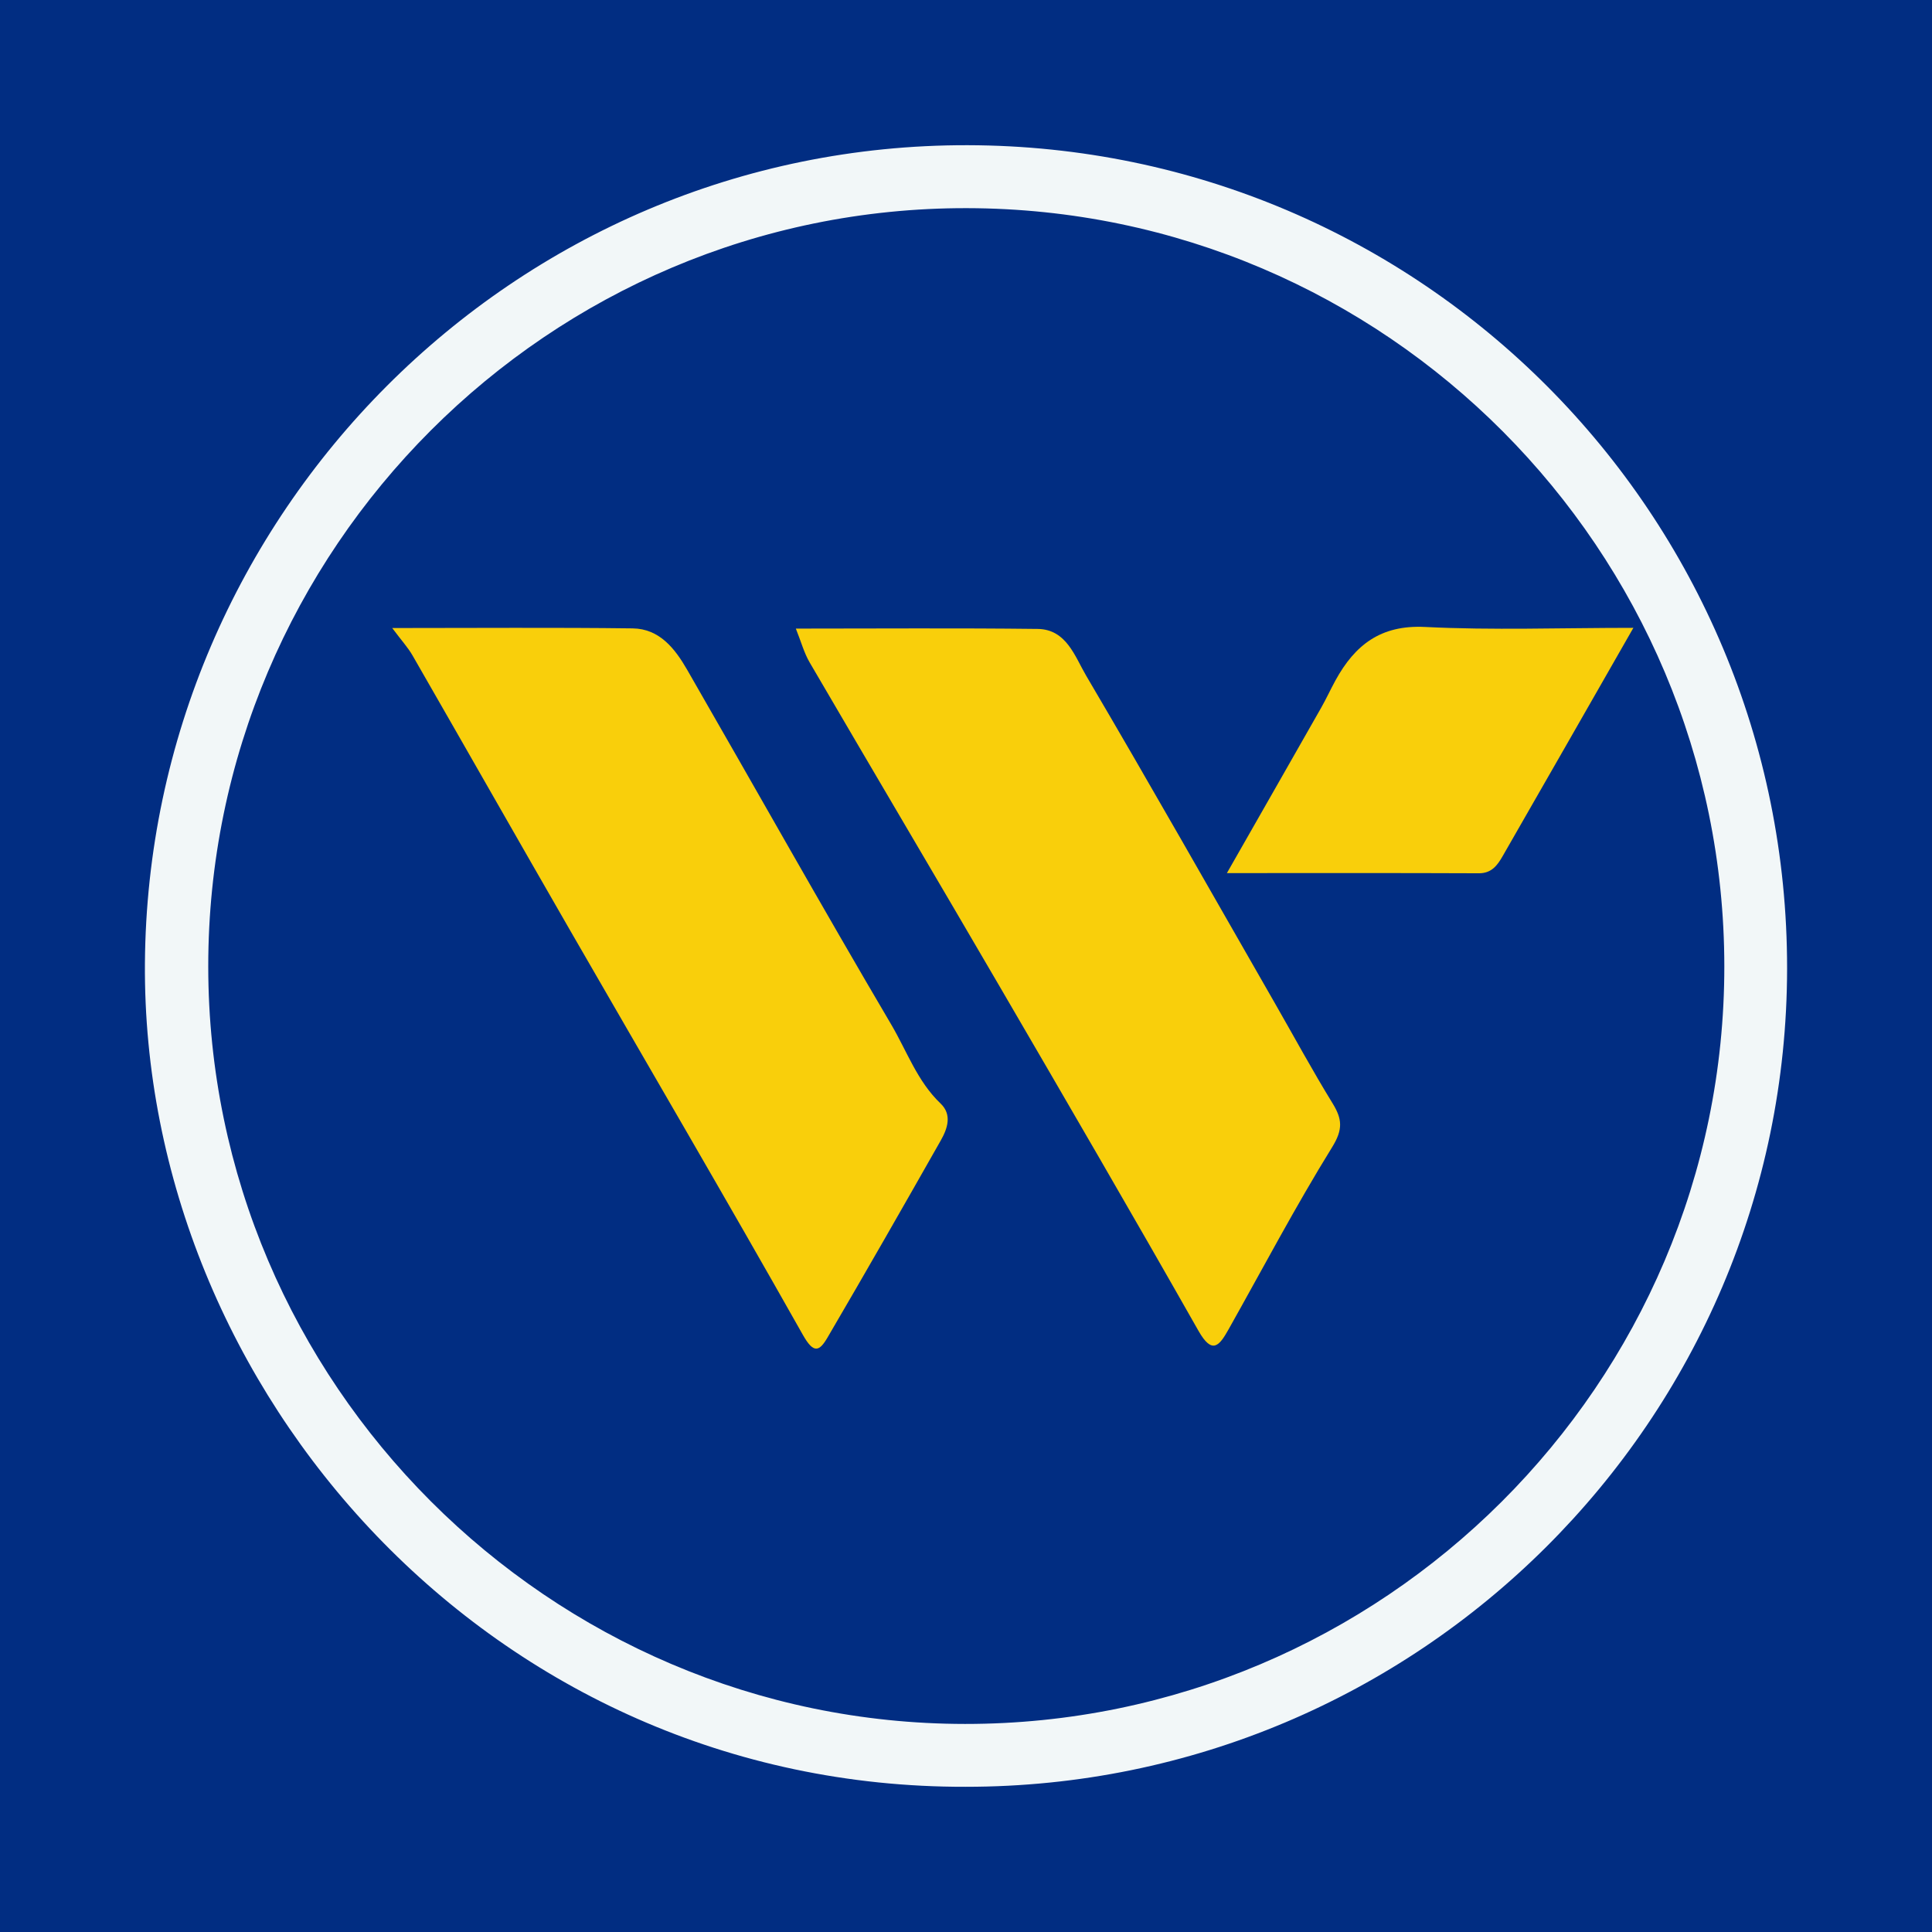
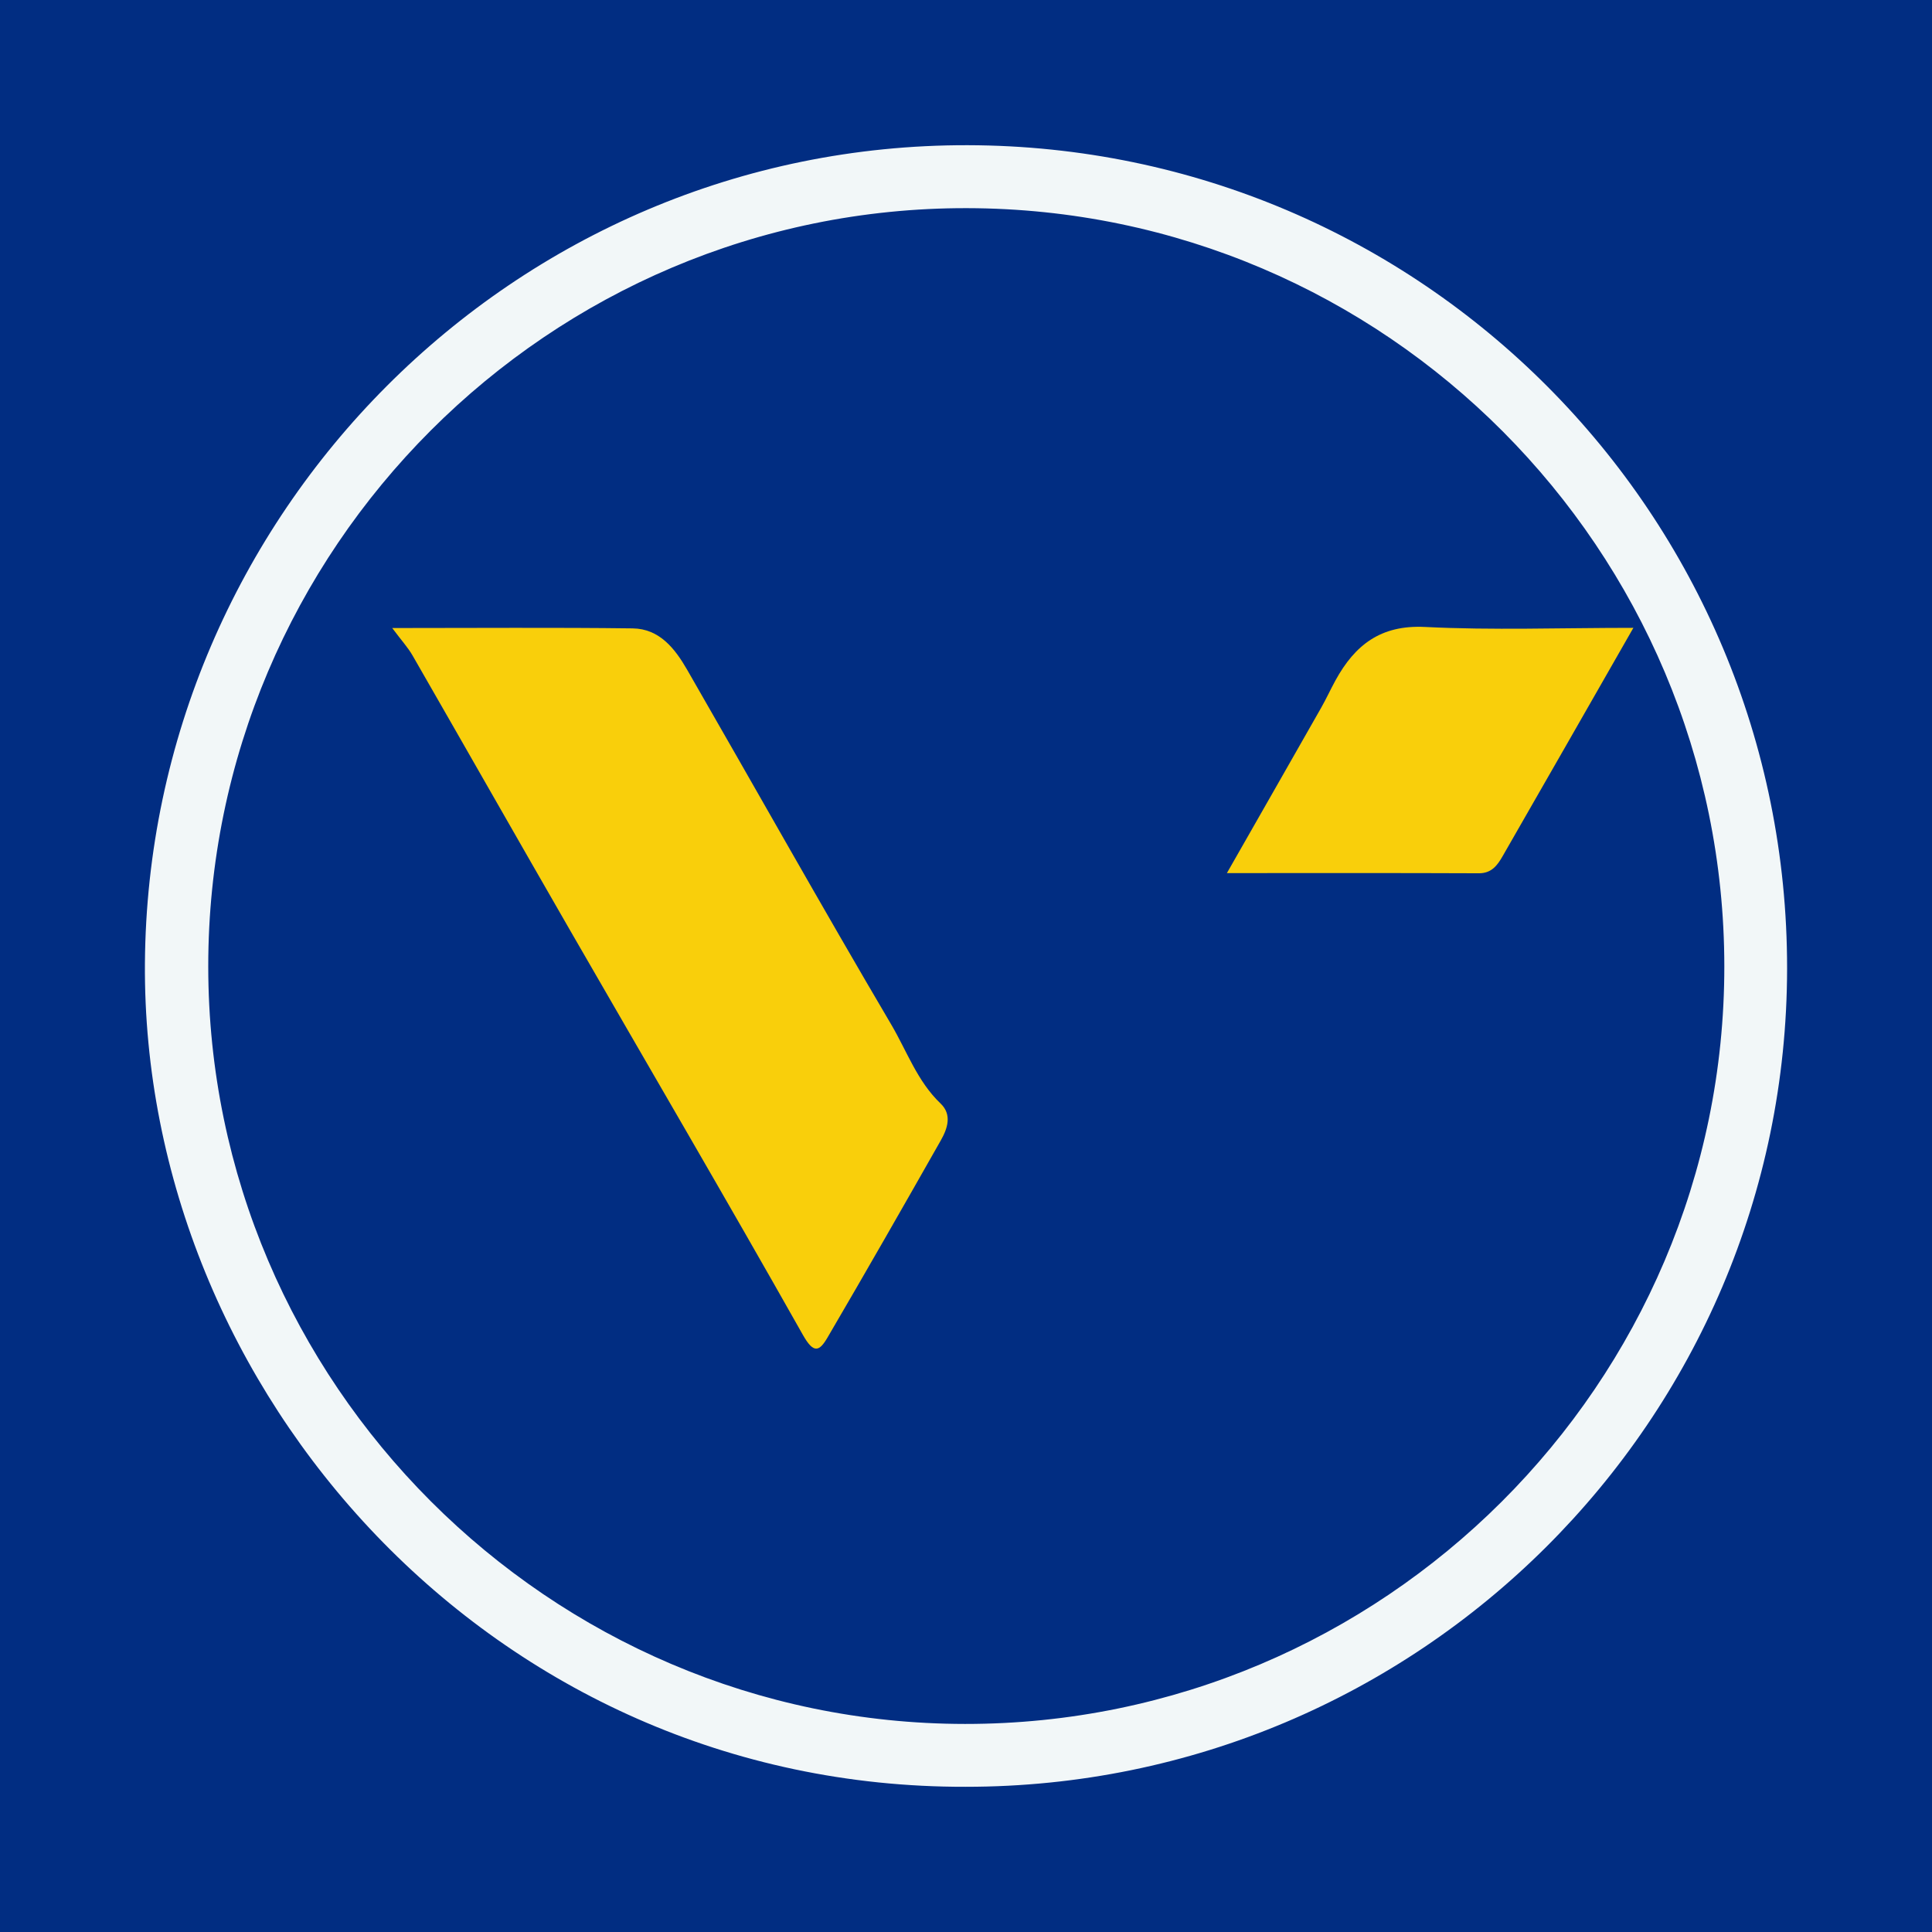
<svg xmlns="http://www.w3.org/2000/svg" version="1.1" id="Layer_1" x="0px" y="0px" width="200px" height="200px" viewBox="0 0 200 200" enable-background="new 0 0 200 200" xml:space="preserve">
  <rect fill="#012D82" width="200" height="200" />
  <g>
    <path fill="#F2F7F8" d="M99.98,184.968c-49.056,0.12-85.288-41.018-84.978-85.244c0.325-46.429,38.144-84.796,85.172-84.693   c46.946,0.103,84.864,38.144,84.826,85.225C184.963,147.01,146.853,184.981,99.98,184.968z M21.558,100.06   c0.019,43.077,35.289,78.376,78.339,78.402c43.29,0.026,78.633-35.202,78.604-78.445c-0.029-43.039-34.957-78.388-78.407-78.469   C56.846,21.466,21.539,56.813,21.558,100.06z" />
-     <path fill="#F9CF0B" d="M82.386,65.072c8.479,0,16.756-0.065,25.032,0.035c2.982,0.036,3.853,2.854,5.012,4.823   c6.624,11.253,13.061,22.617,19.559,33.945c1.979,3.449,3.874,6.949,5.956,10.335c1.005,1.635,1.096,2.706-0.043,4.547   c-3.802,6.149-7.179,12.56-10.725,18.867c-0.954,1.697-1.687,2.651-3.116,0.134c-6.774-11.938-13.677-23.803-20.589-35.662   c-6.524-11.193-13.129-22.34-19.661-33.528C83.237,67.585,82.935,66.443,82.386,65.072z" />
    <path fill="#F9CF0B" d="M40.602,65.014c8.739,0,16.816-0.066,24.891,0.036c2.784,0.035,4.386,2.105,5.641,4.283   c7.05,12.241,13.962,24.564,21.131,36.734c1.62,2.751,2.696,5.873,5.105,8.17c1.211,1.155,0.713,2.598,0.024,3.813   c-3.871,6.824-7.765,13.636-11.728,20.407c-0.857,1.465-1.442,1.696-2.552-0.271c-7.906-14.012-16.041-27.894-24.073-41.835   c-5.469-9.492-10.882-19.016-16.343-28.512C42.235,67.037,41.591,66.337,40.602,65.014z" />
    <path fill="#F9CF0B" d="M169.087,64.994c-4.726,8.26-9.12,15.957-13.537,23.64c-0.535,0.931-1.131,1.772-2.46,1.767   c-8.488-0.036-16.976-0.018-26.082-0.018c3.454-6.055,6.615-11.584,9.761-17.121c0.526-0.925,0.968-1.897,1.48-2.83   c2.005-3.652,4.672-5.761,9.271-5.529C154.503,65.254,161.517,64.994,169.087,64.994z" />
  </g>
</svg>